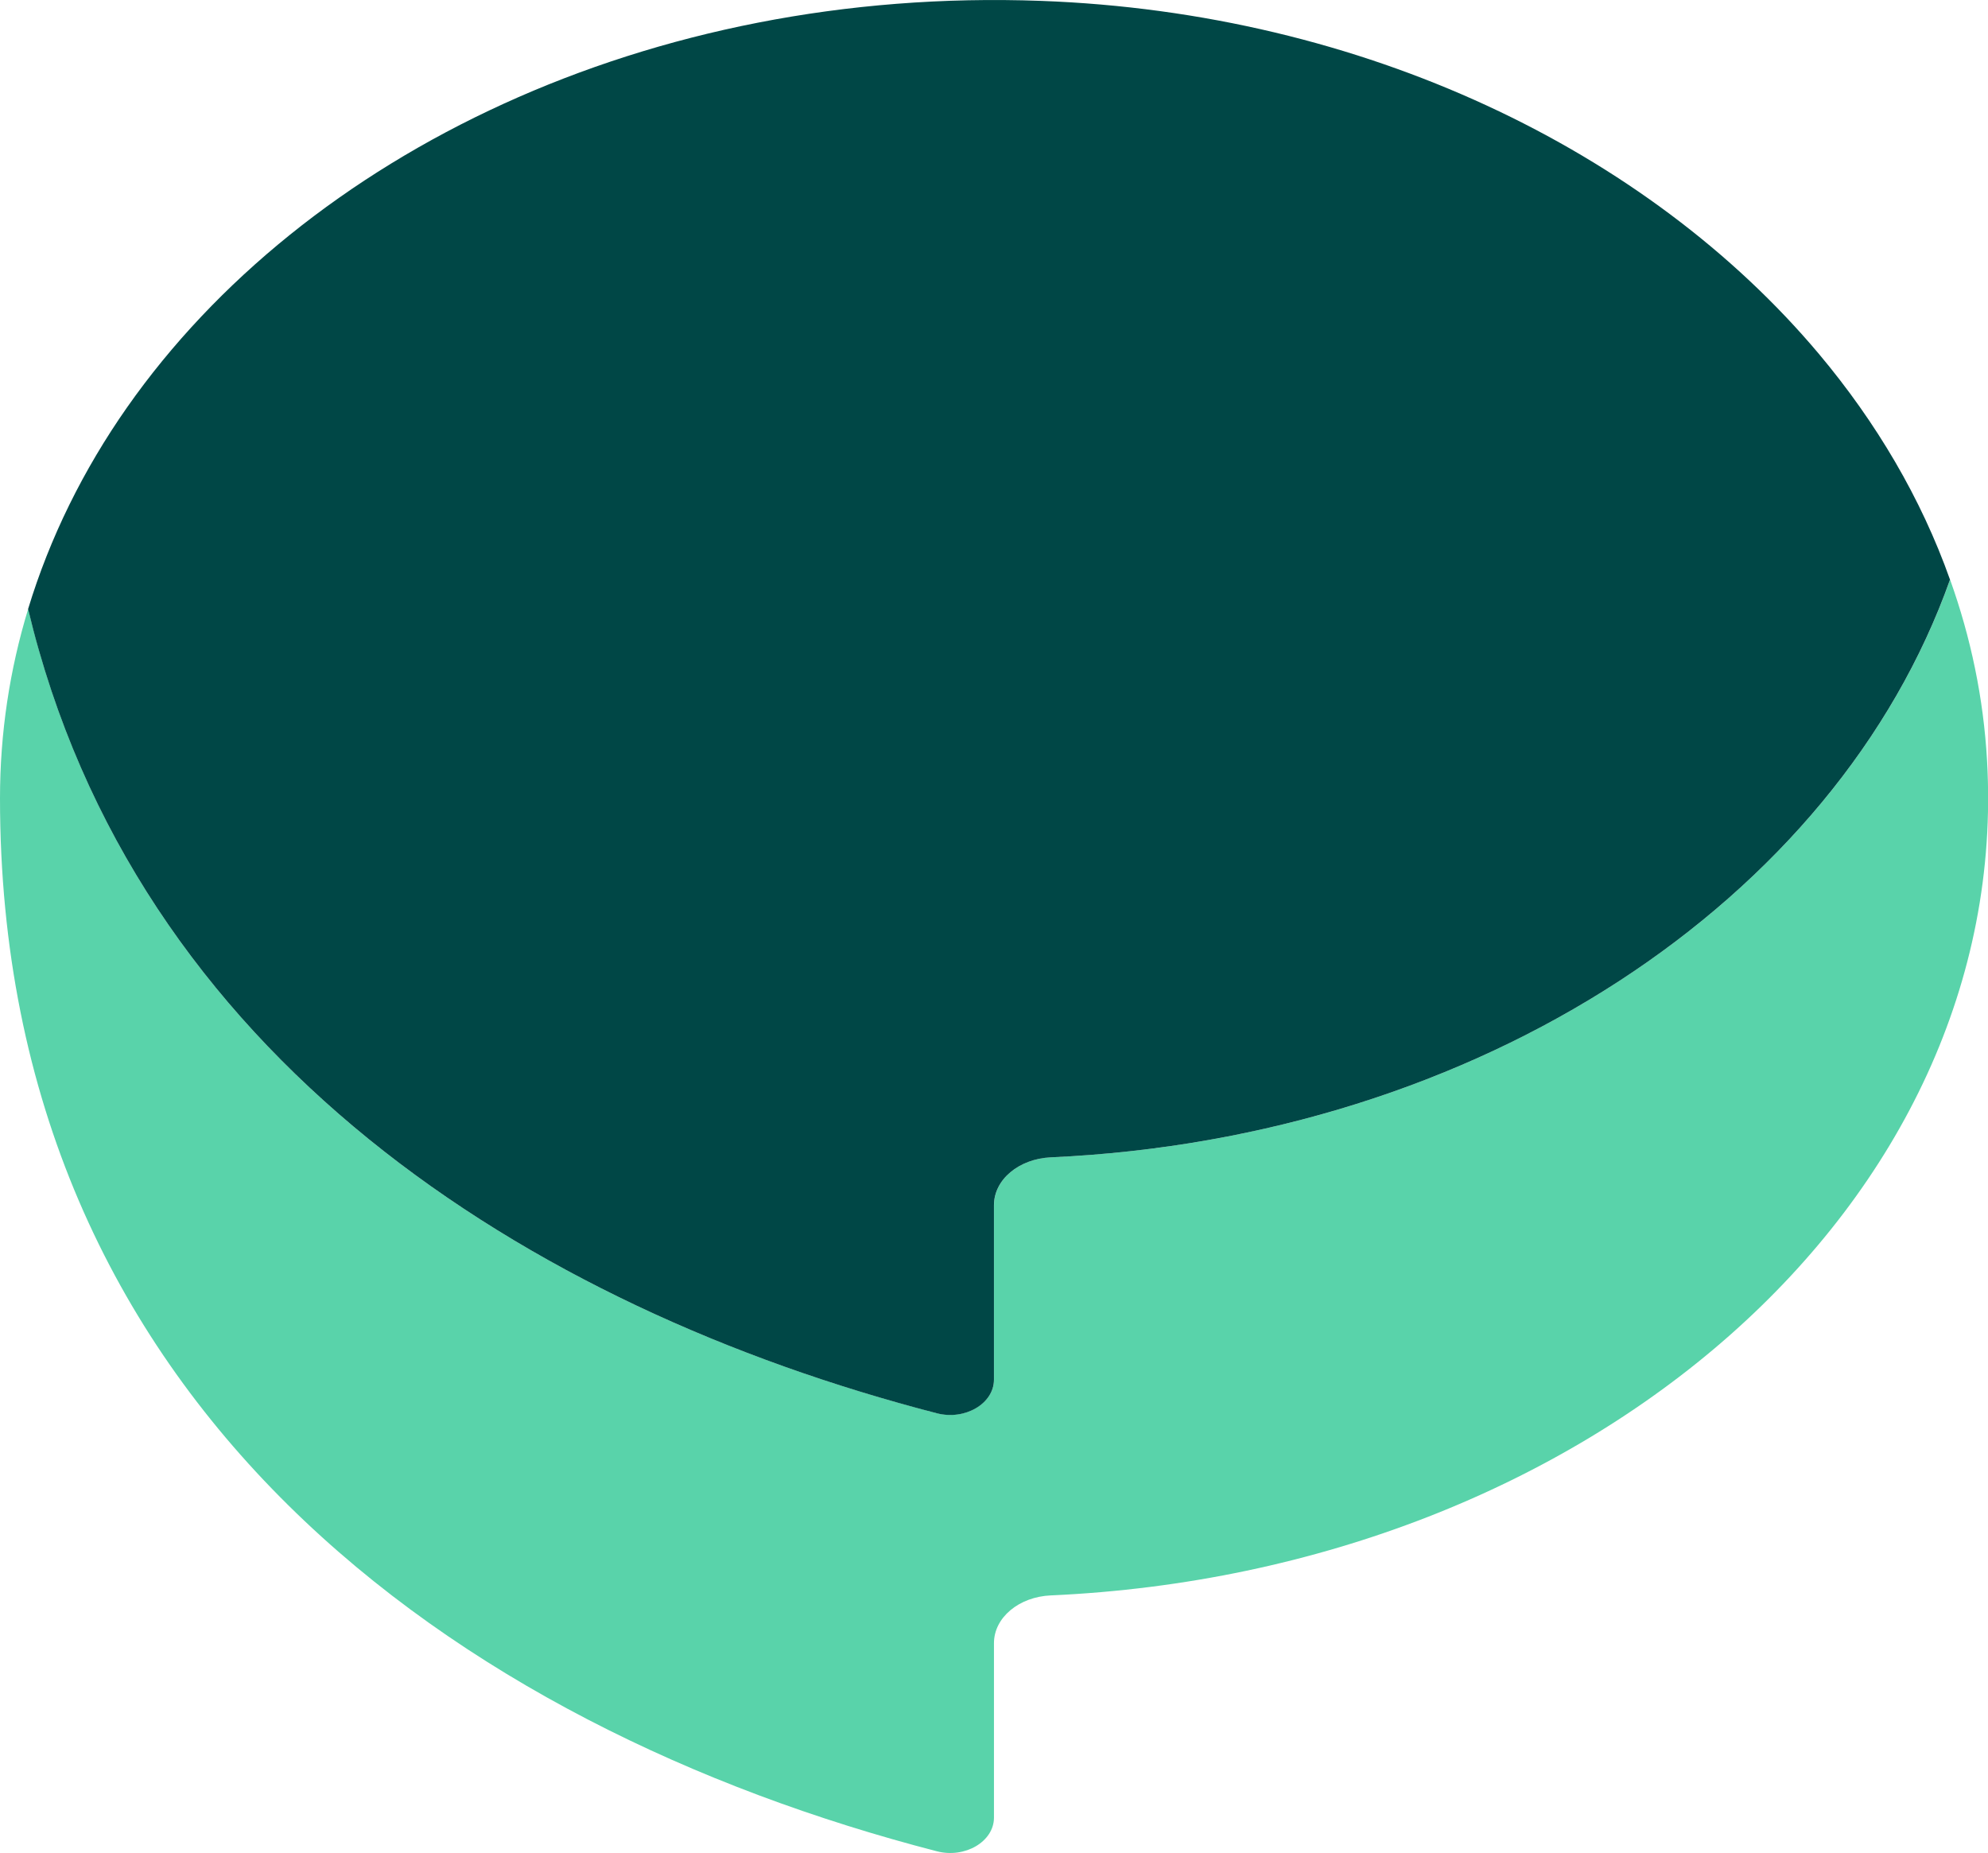
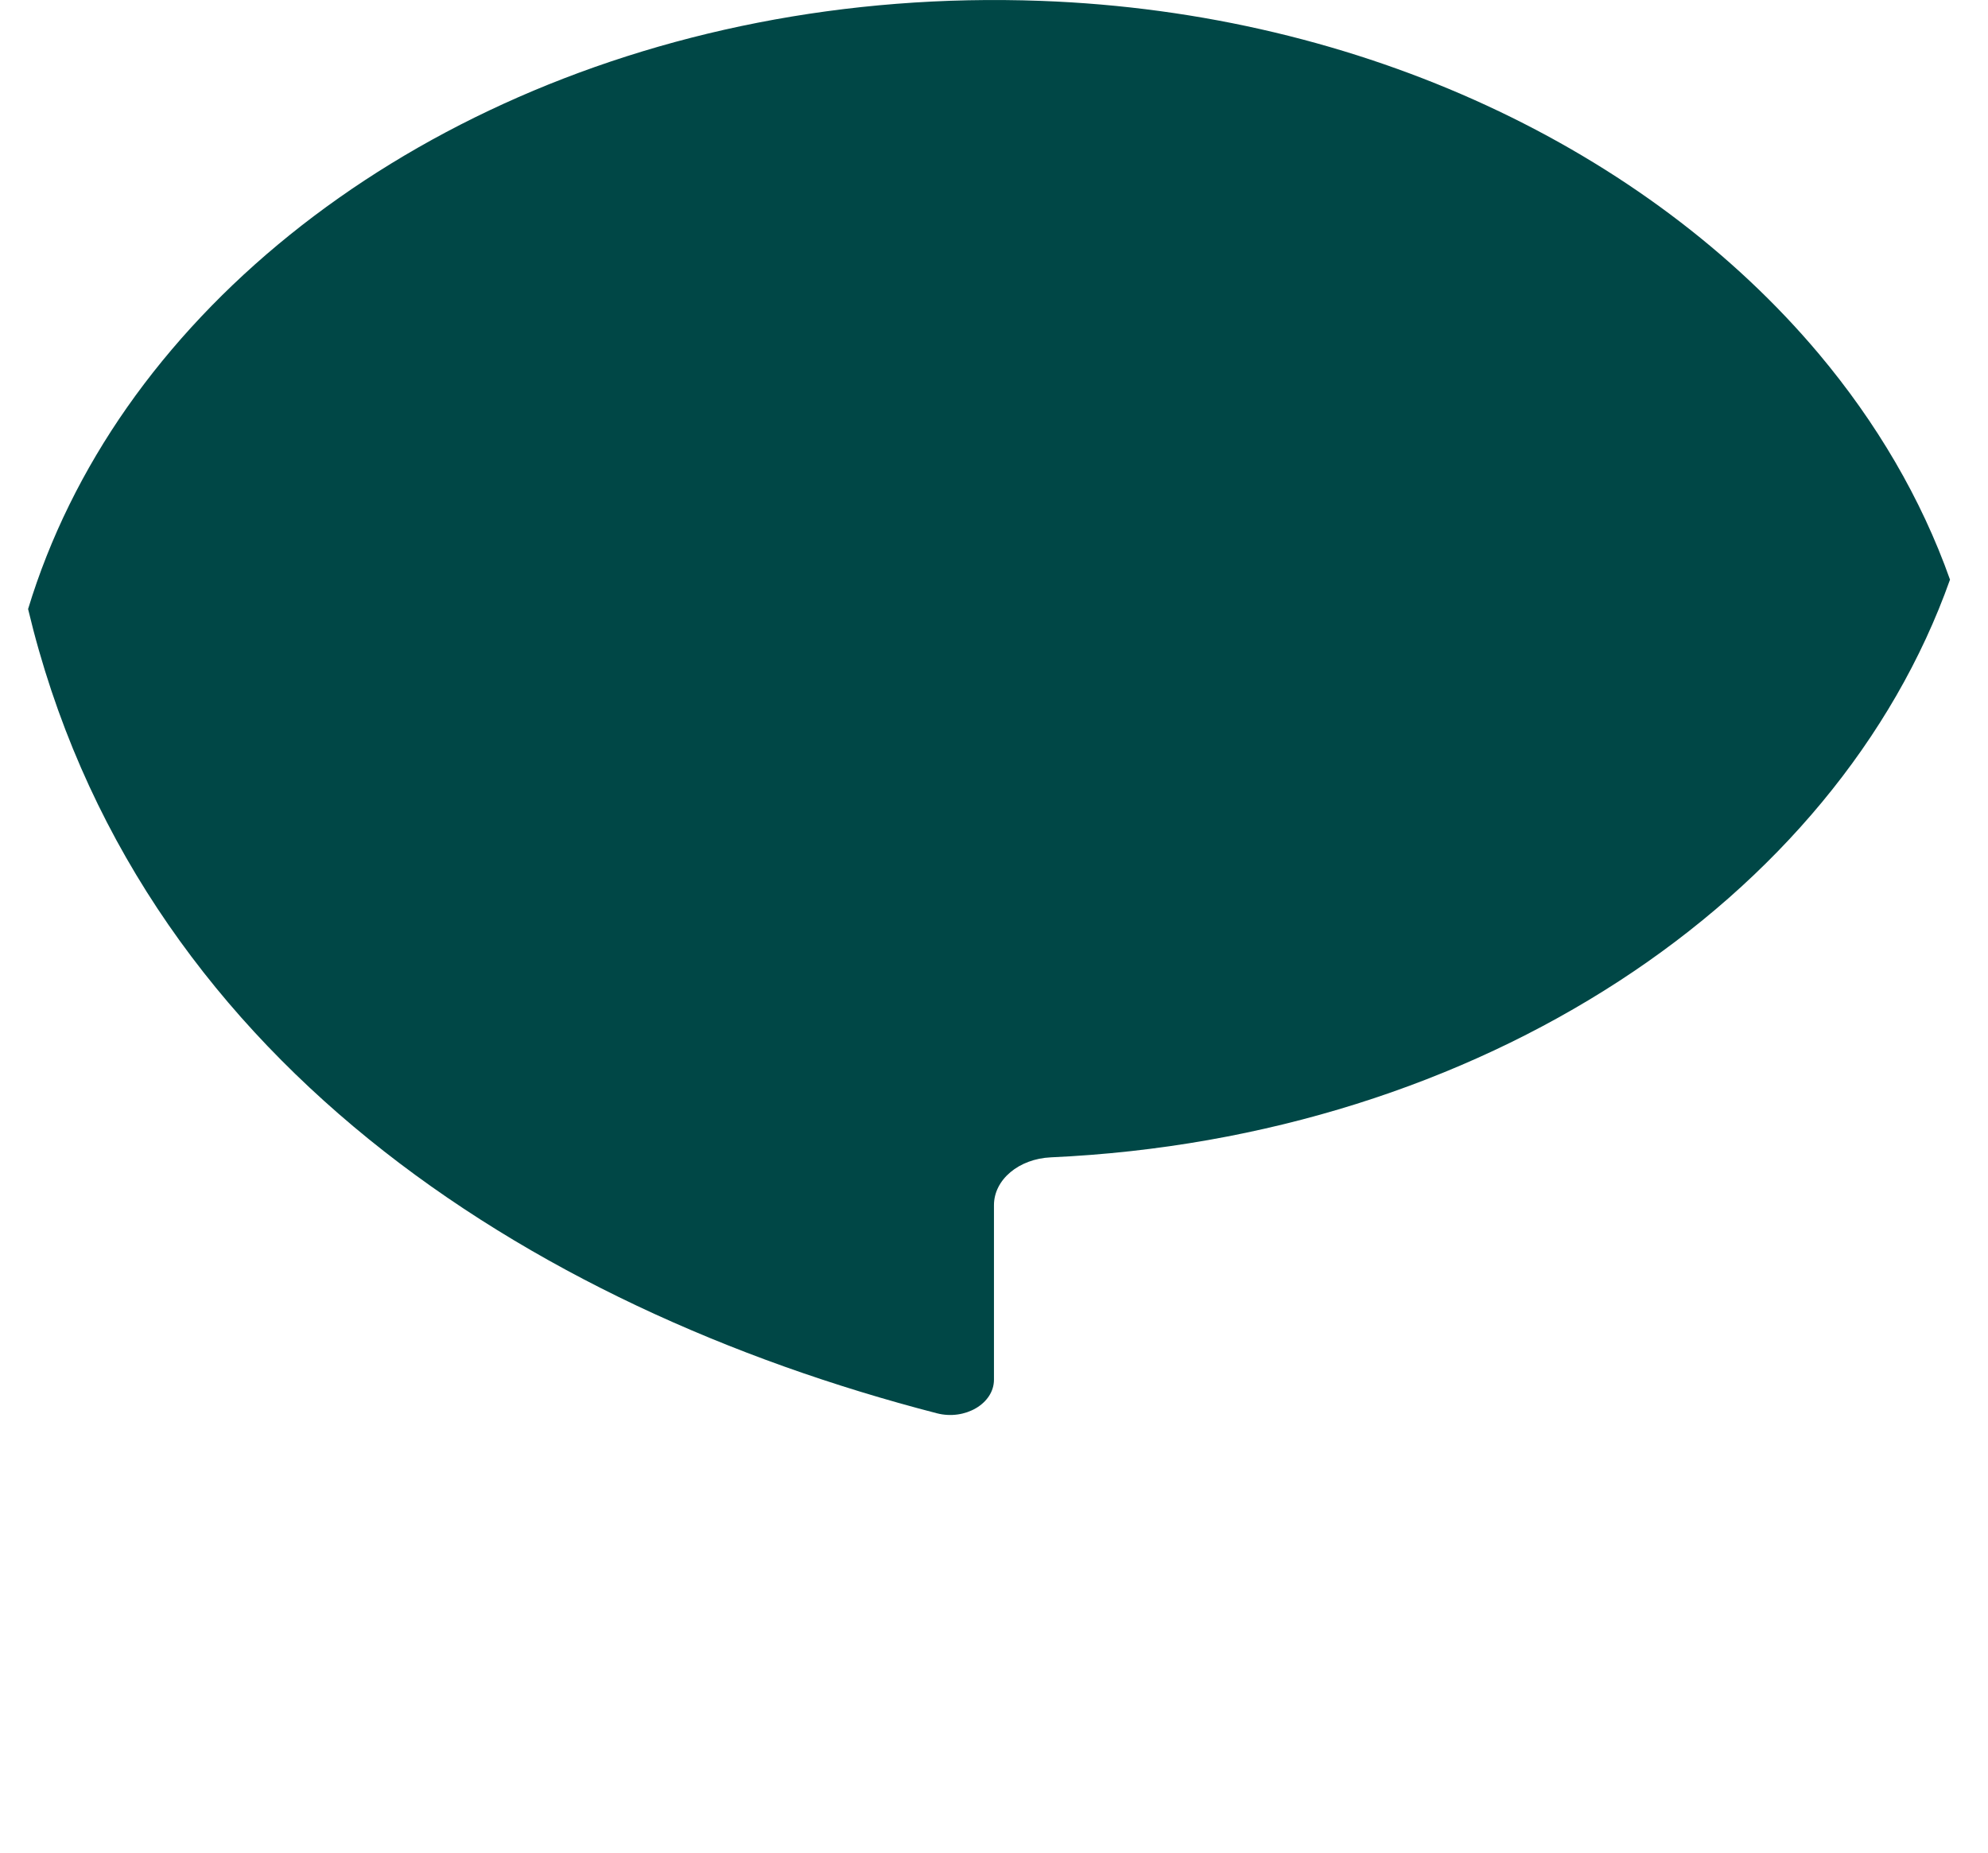
<svg xmlns="http://www.w3.org/2000/svg" id="Ebene_2" data-name="Ebene 2" viewBox="0 0 271.05 252.62">
  <defs>
    <style>      .cls-1 {        fill: #004746;      }      .cls-2 {        fill: #59d3aa;      }    </style>
  </defs>
  <g id="Ebene_1-2" data-name="Ebene 1">
    <g>
-       <path class="cls-2" d="M143.27,217.5c-4.34,.19-7.75,3.02-7.75,6.51v23.79c0,3.26-3.96,5.59-7.8,4.58C62.15,235.43,0,191.3,0,108.83c0-8.9,1.32-17.55,3.84-25.81,14.51,60.95,67.95,95.18,123.89,109.64,3.84,1,7.8-1.33,7.8-4.58v-23.79c0-3.49,3.41-6.32,7.75-6.51,58.5-2.64,107.1-35.1,122.6-78.76,2.83,7.9,4.56,16.16,5.04,24.68,3.45,60.35-54.31,110.49-127.63,113.8Z" />
      <path class="cls-1" d="M265.87,79.02c-15.5,43.67-64.1,76.12-122.6,78.76-4.35,.2-7.75,3.03-7.75,6.52v23.79c0,3.26-3.95,5.58-7.79,4.58C71.8,178.2,18.36,143.97,3.83,83.03c2.96-9.75,7.54-18.99,13.5-27.5C41.55,21,88.53-1.85,141.93,.12c43.99,1.61,82.73,20.4,106.05,48.11,7.85,9.35,13.96,19.71,17.89,30.79Z" />
    </g>
  </g>
</svg>